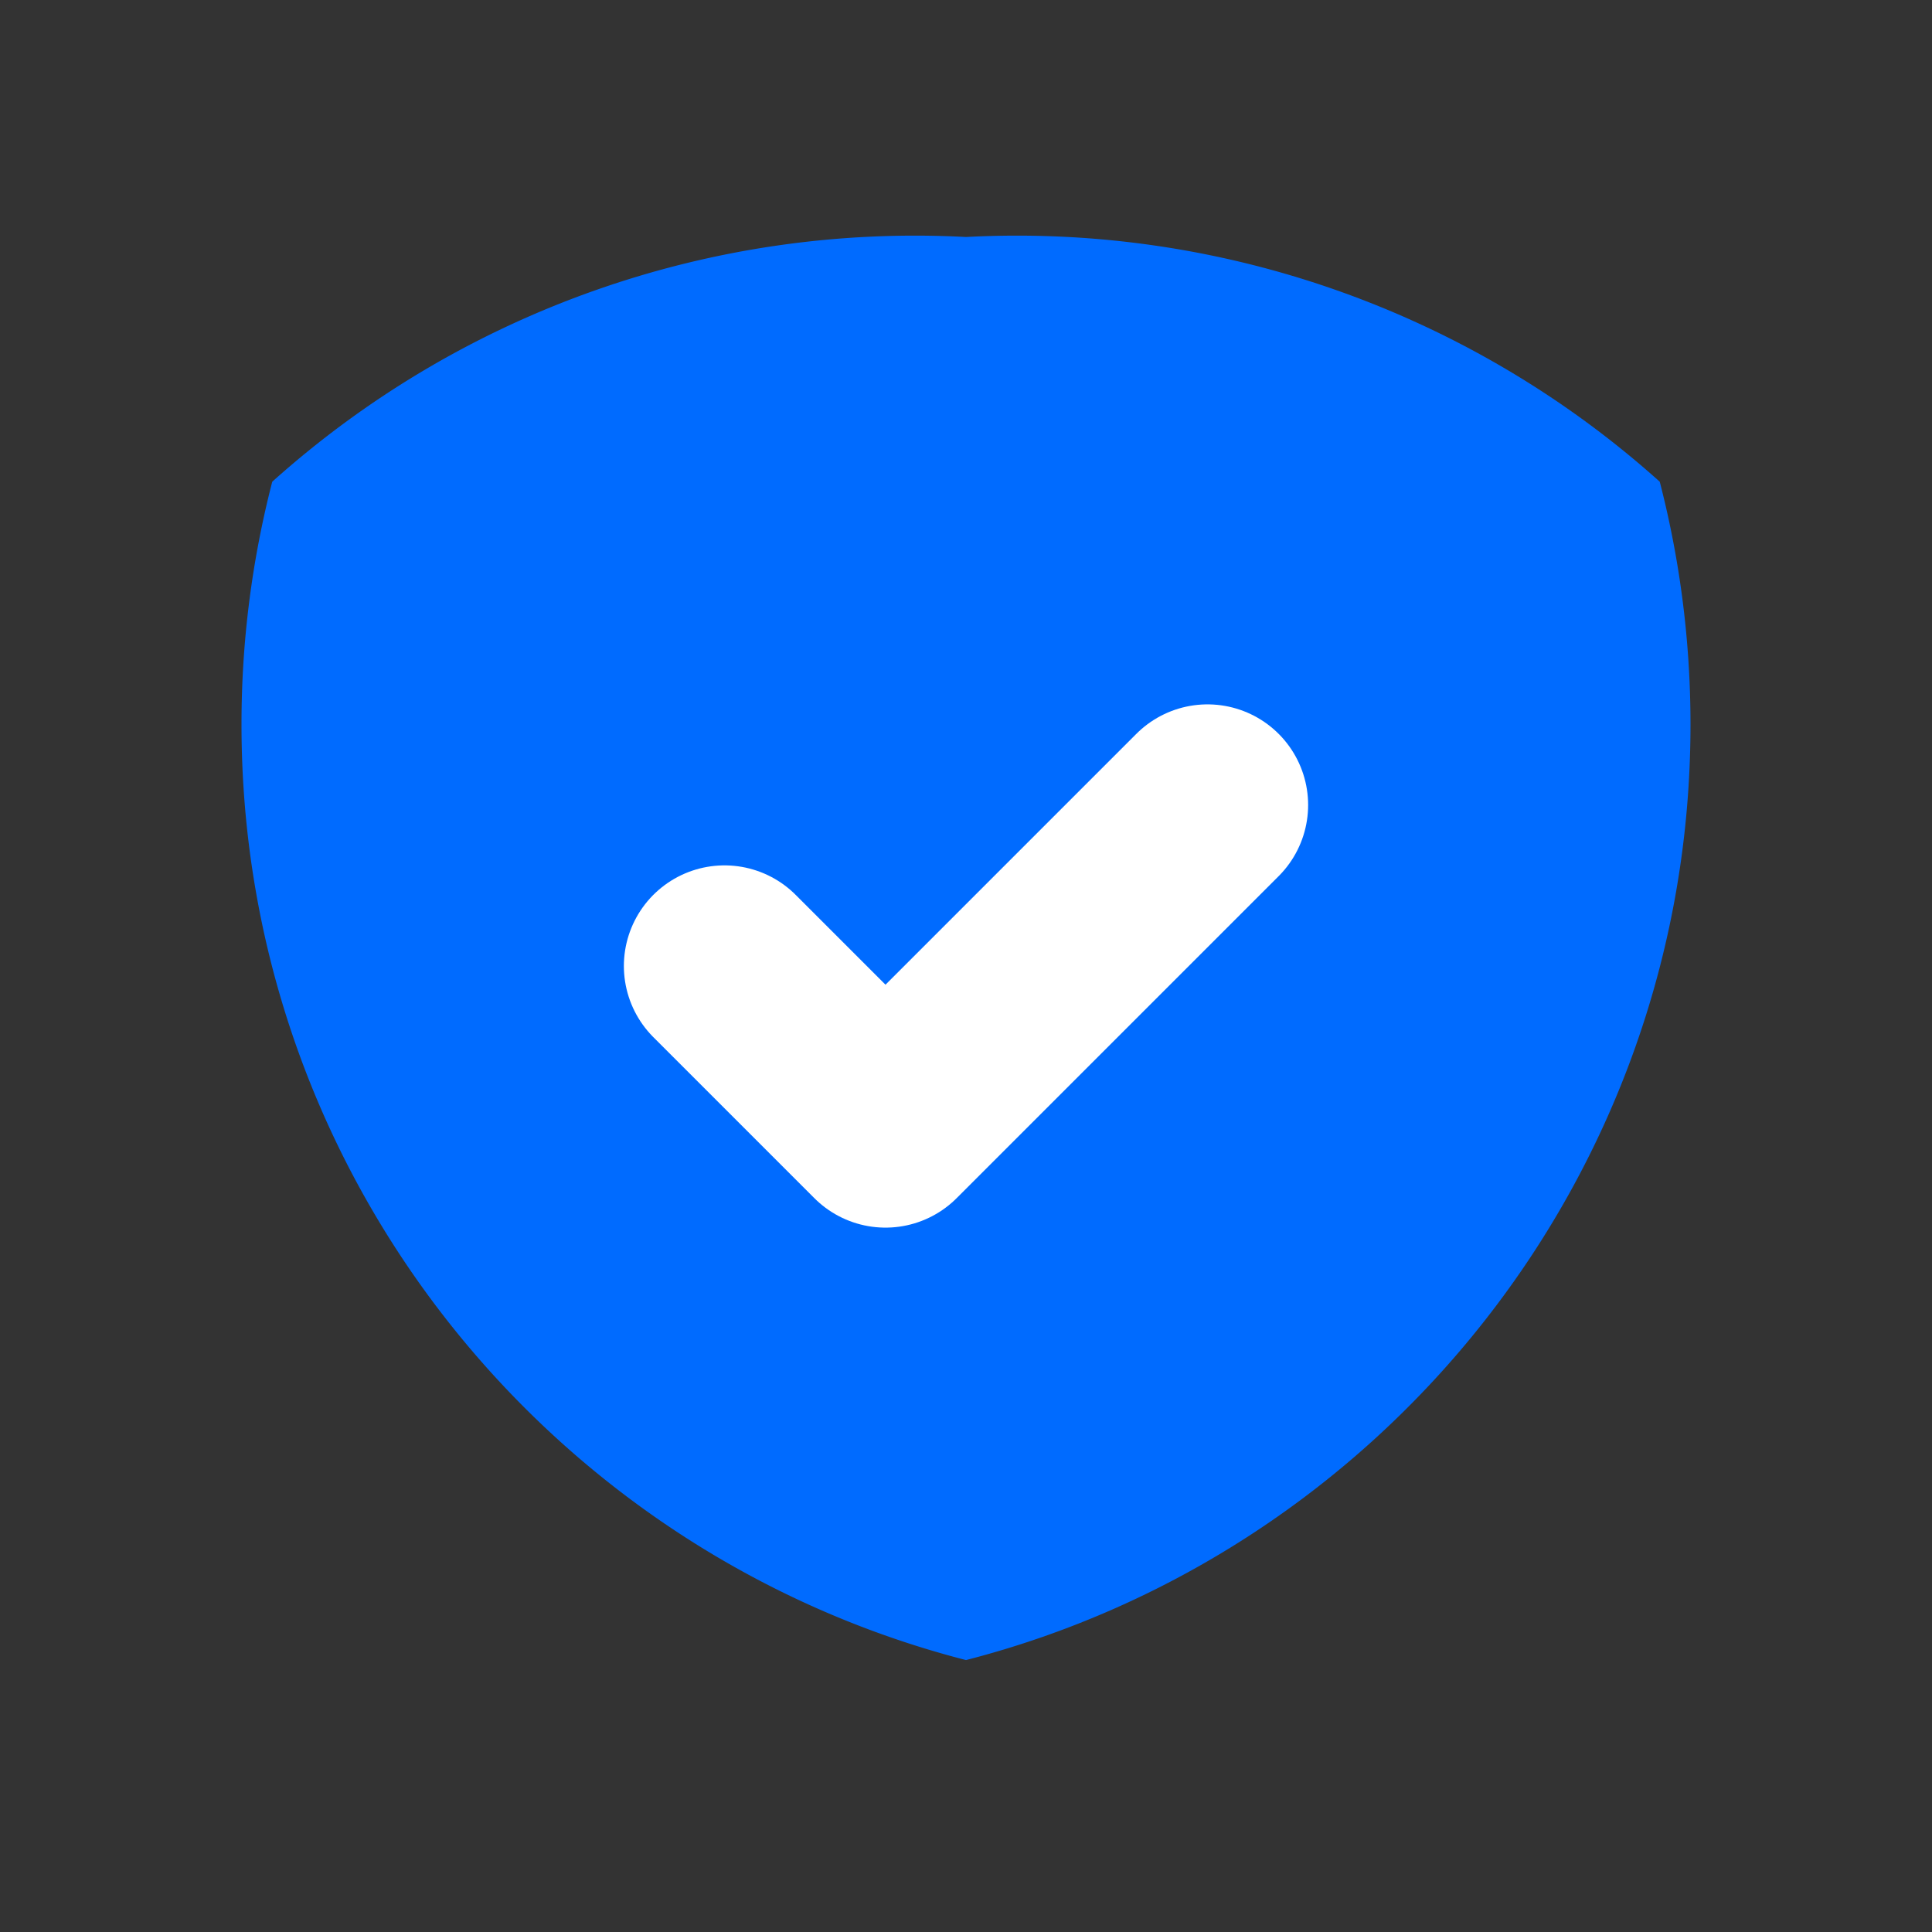
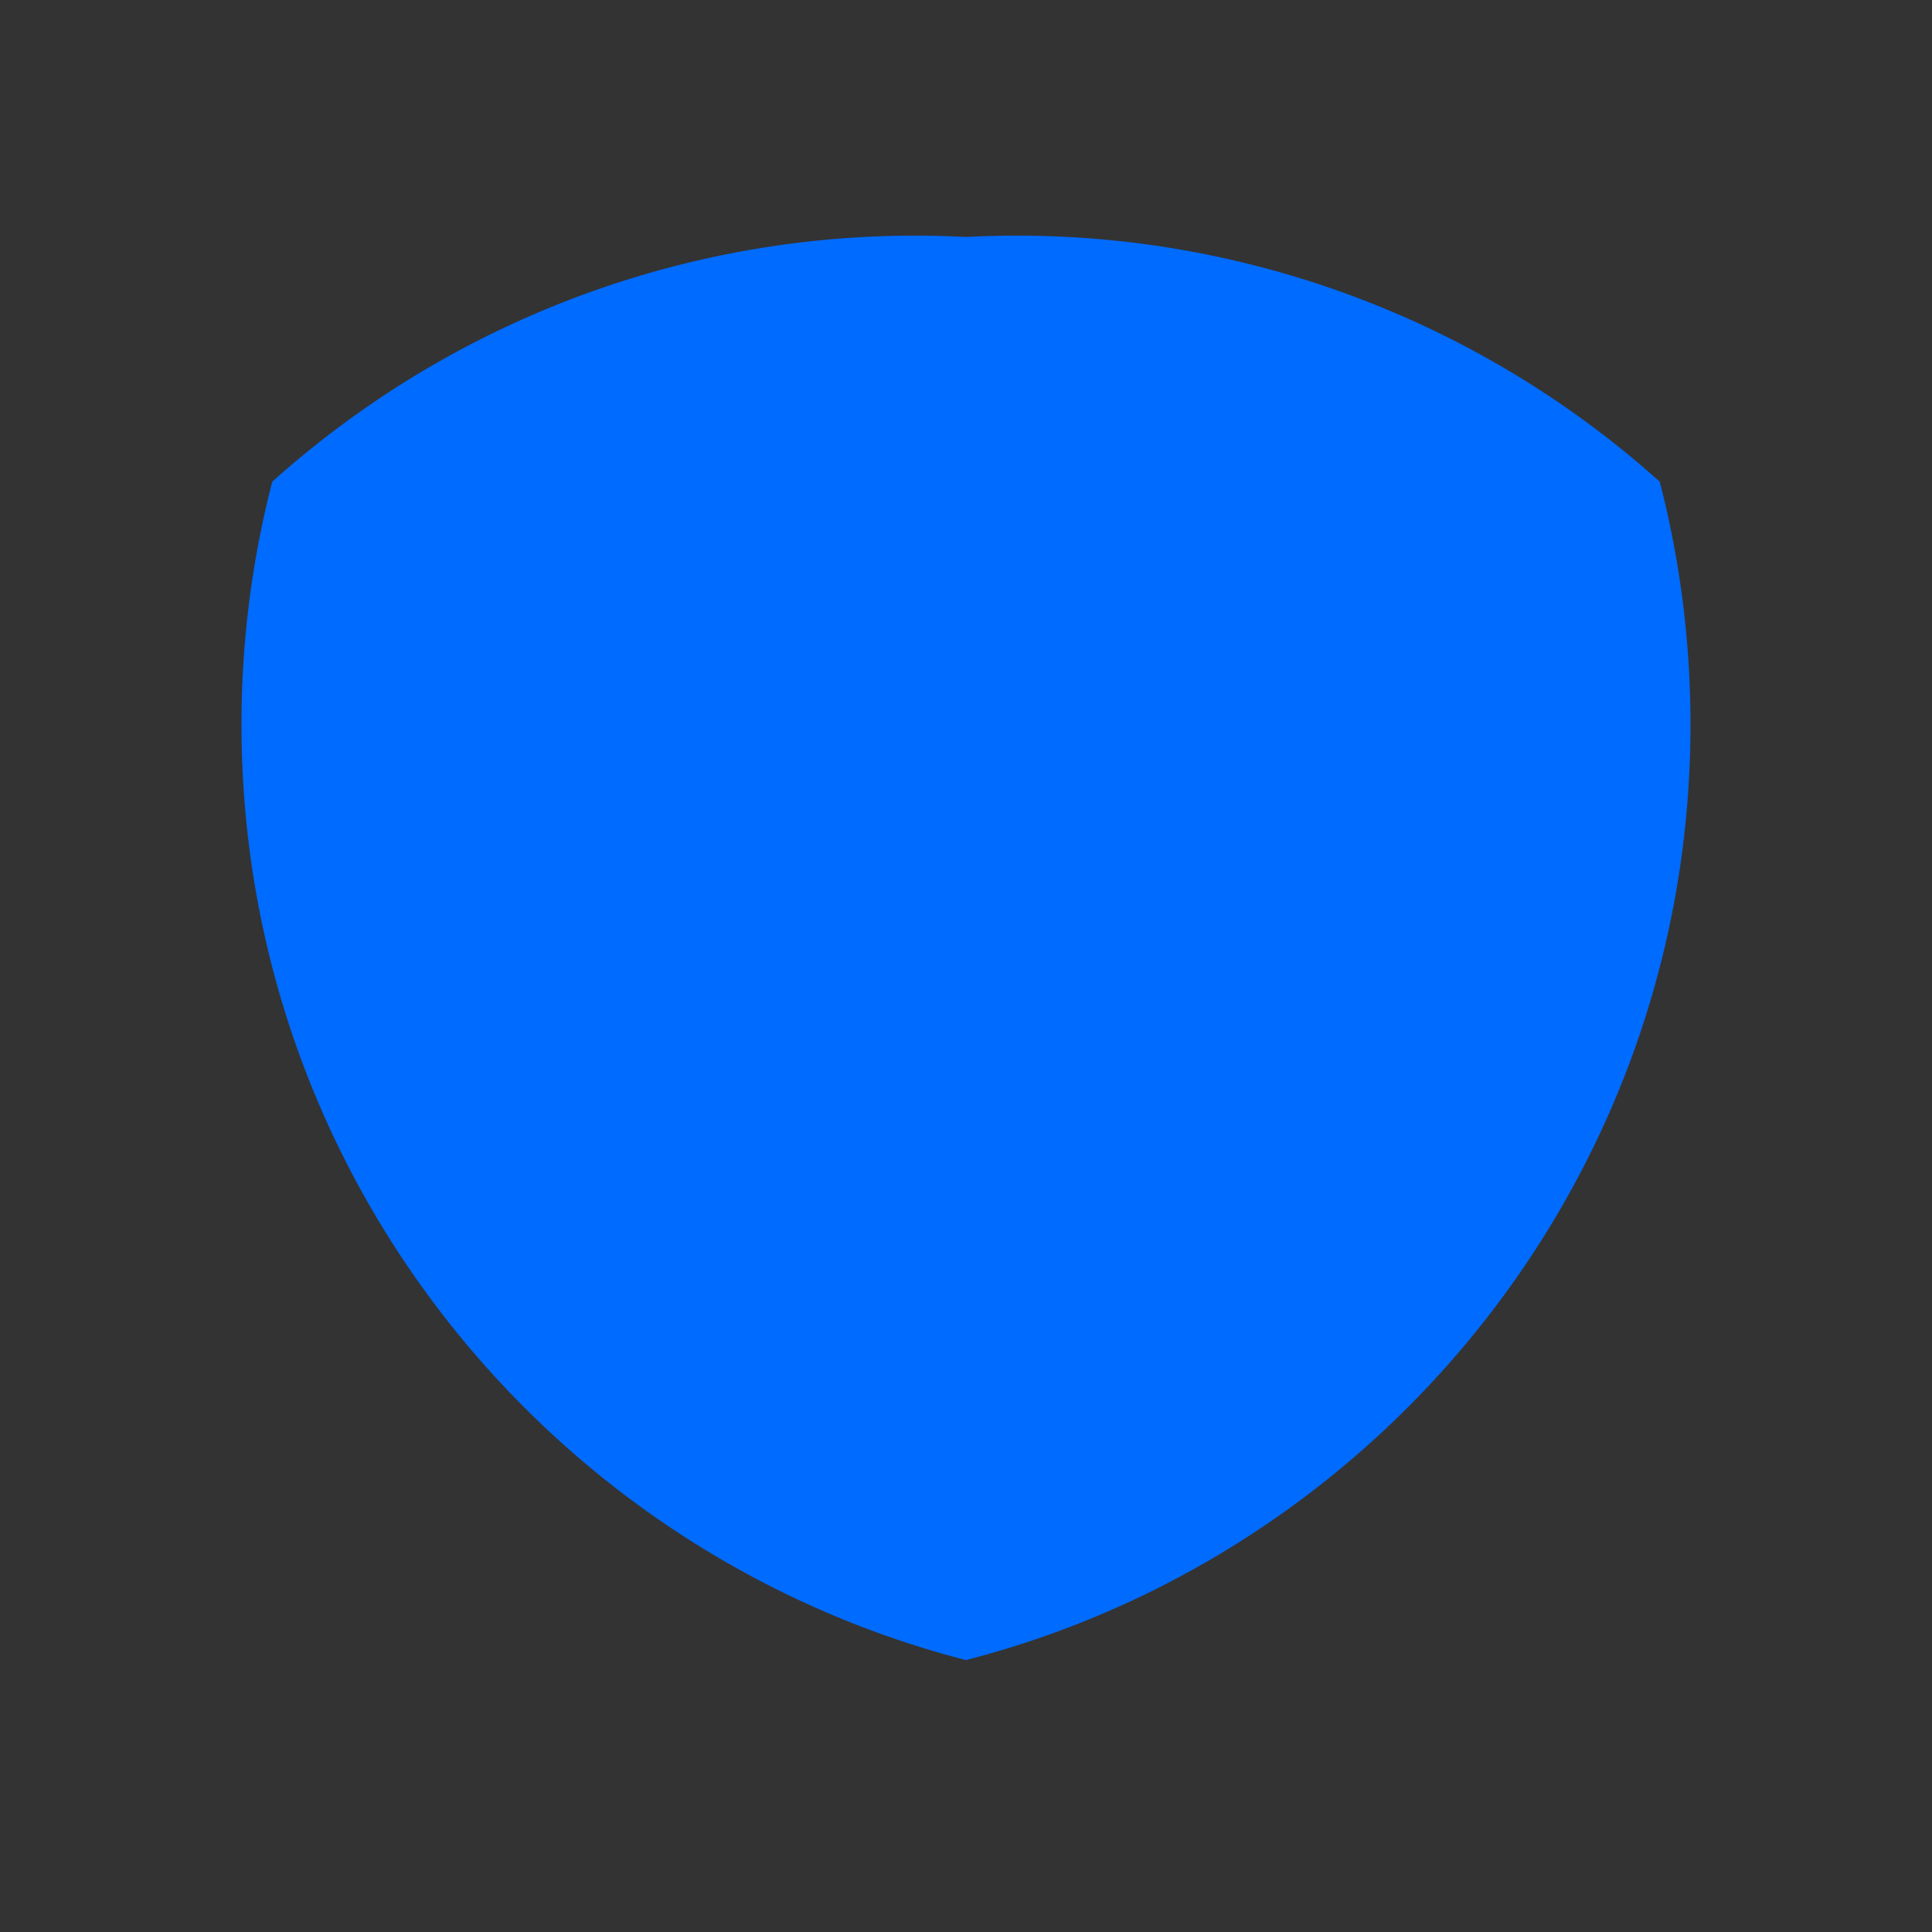
<svg xmlns="http://www.w3.org/2000/svg" width="32" height="32" viewBox="0 0 24 24" fill="none">
  <rect x="0" y="0" width="24" height="24" fill="#333333" stroke="none" />
-   <path d="M12 2.944a11.955 11.955 0 00-8.618 3.04A12.02 12.02 0 003 9c0 5.591 3.824 10.29 9 11.622 5.176-1.332 9-6.03 9-11.622 0-1.042-.133-2.052-.382-3.016A11.955 11.955 0 0012 2.944z" fill="#006BFF" />
-   <path d="M9 12l2 2 4-4" stroke="white" stroke-width="2.5" stroke-linecap="round" stroke-linejoin="round" />
+   <path d="M12 2.944a11.955 11.955 0 00-8.618 3.04A12.02 12.02 0 003 9c0 5.591 3.824 10.29 9 11.622 5.176-1.332 9-6.03 9-11.622 0-1.042-.133-2.052-.382-3.016A11.955 11.955 0 0012 2.944" fill="#006BFF" />
</svg>